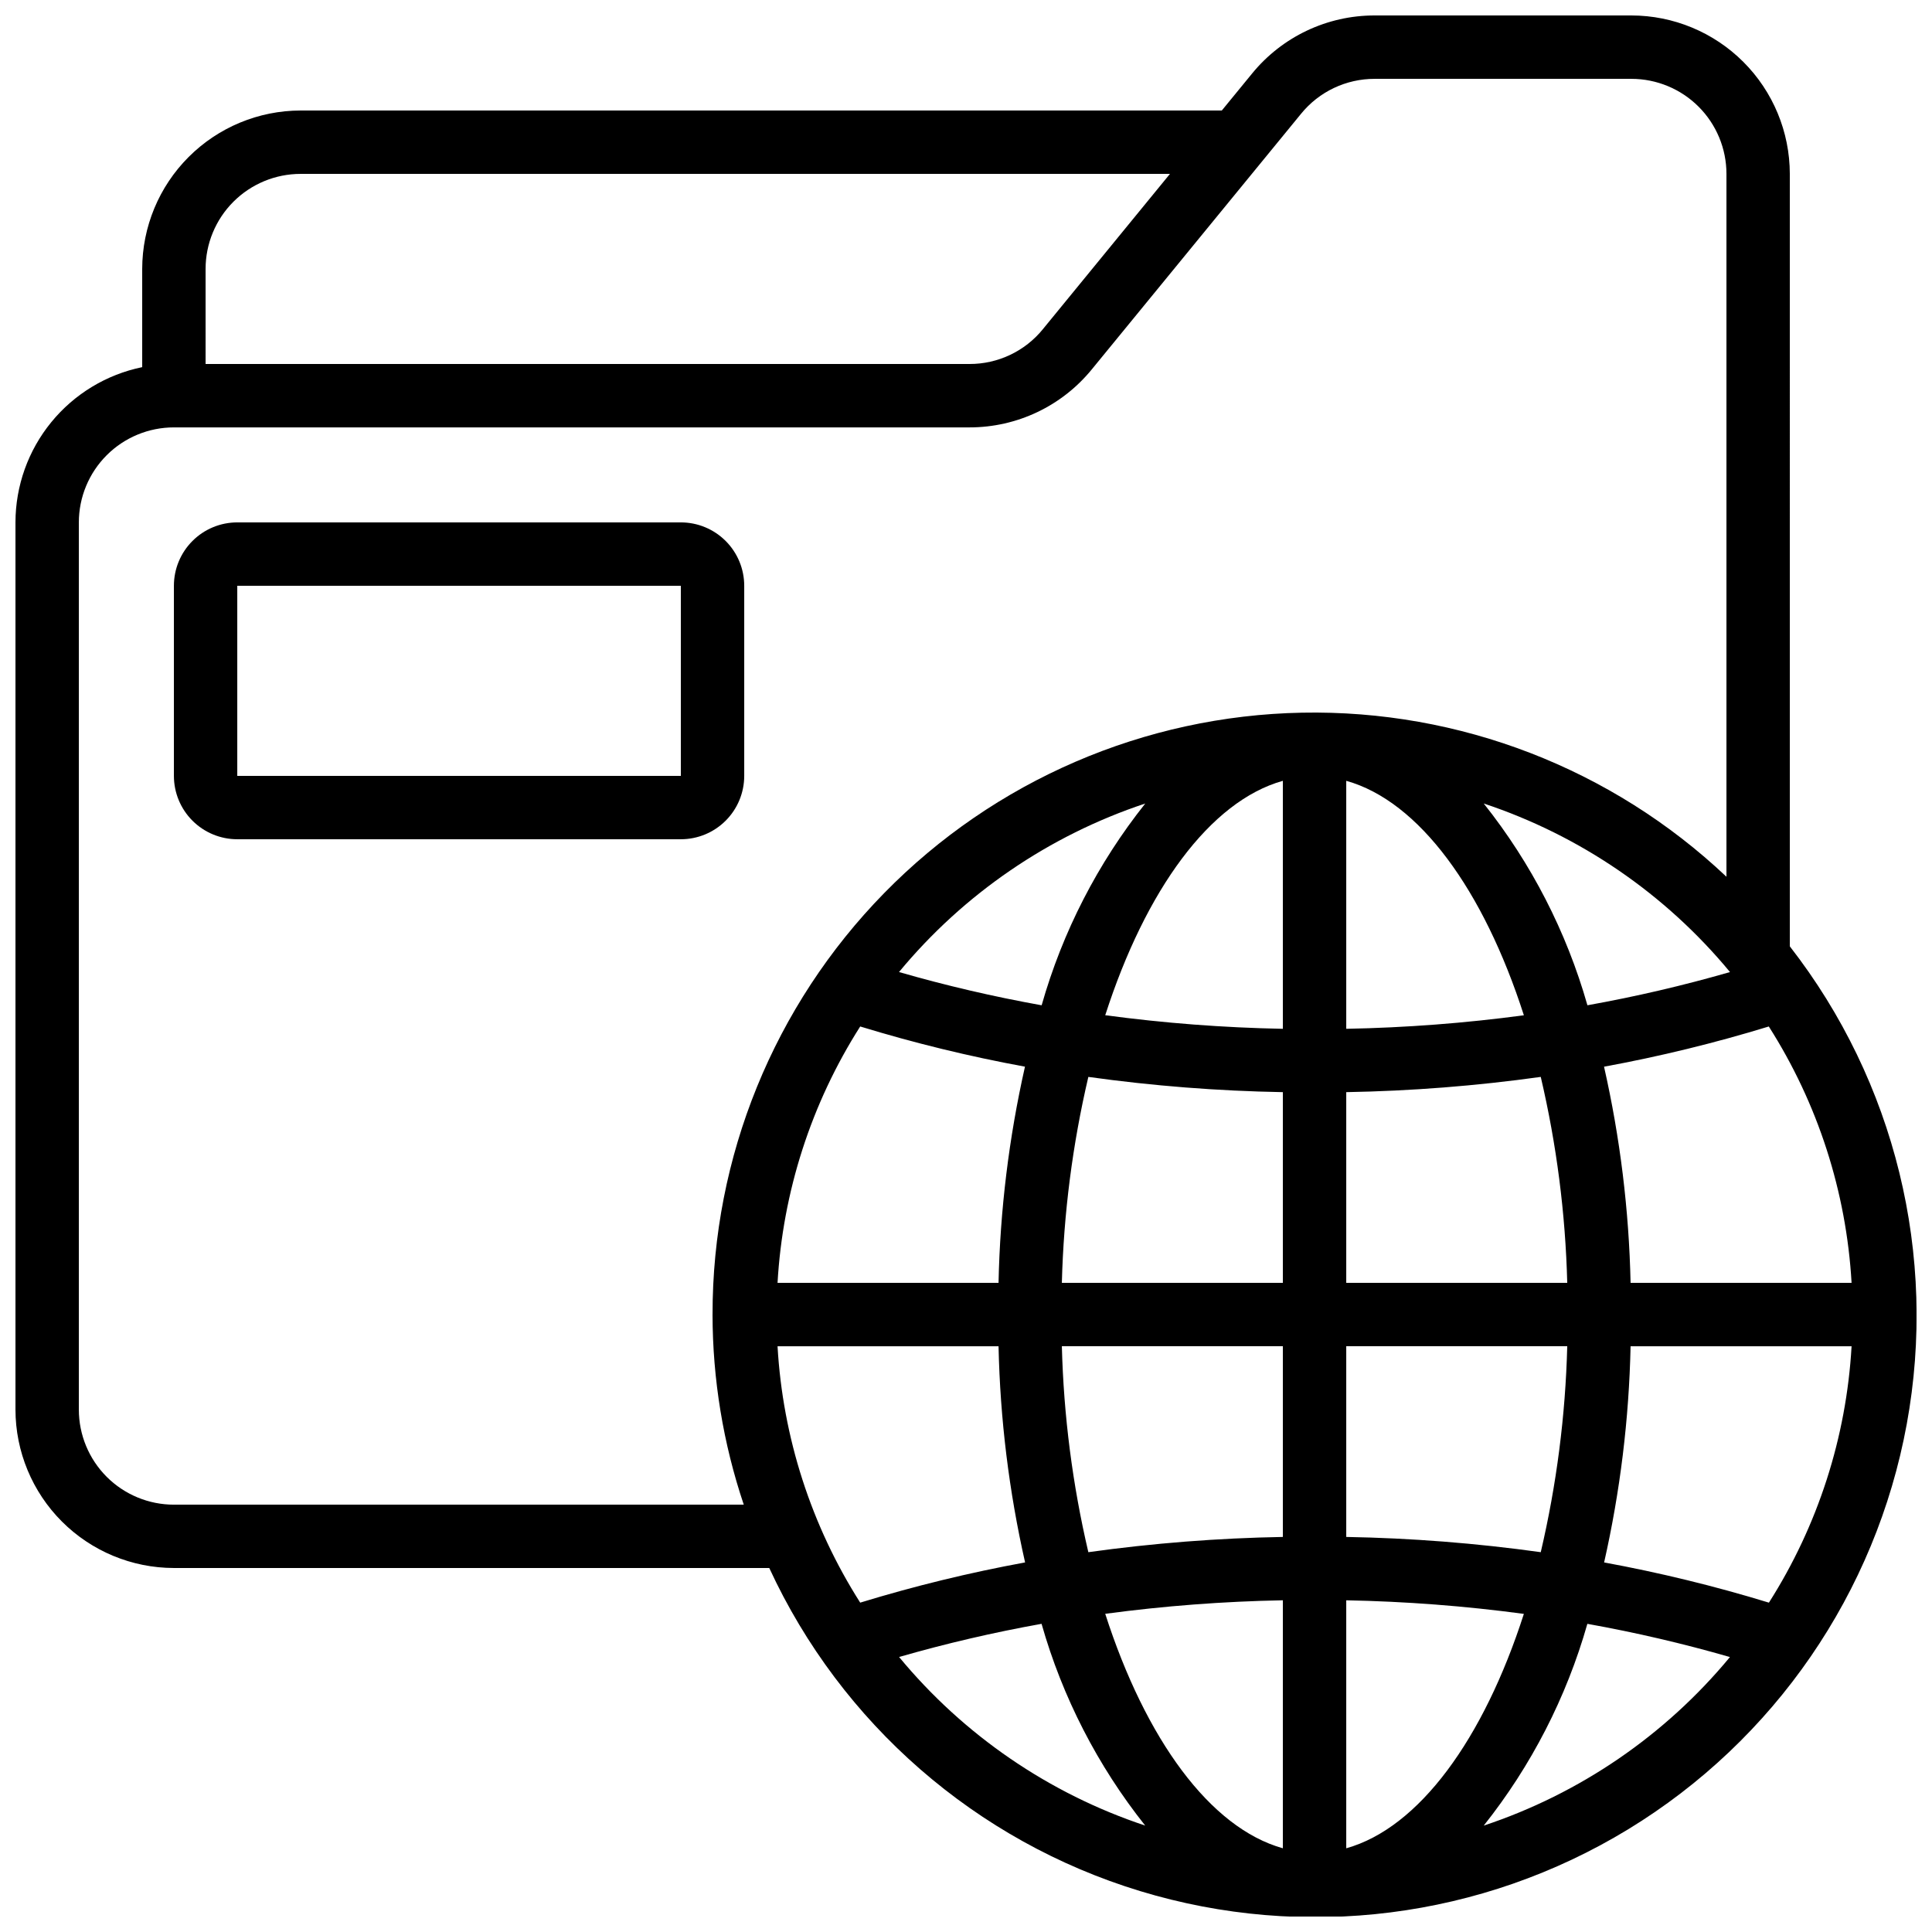
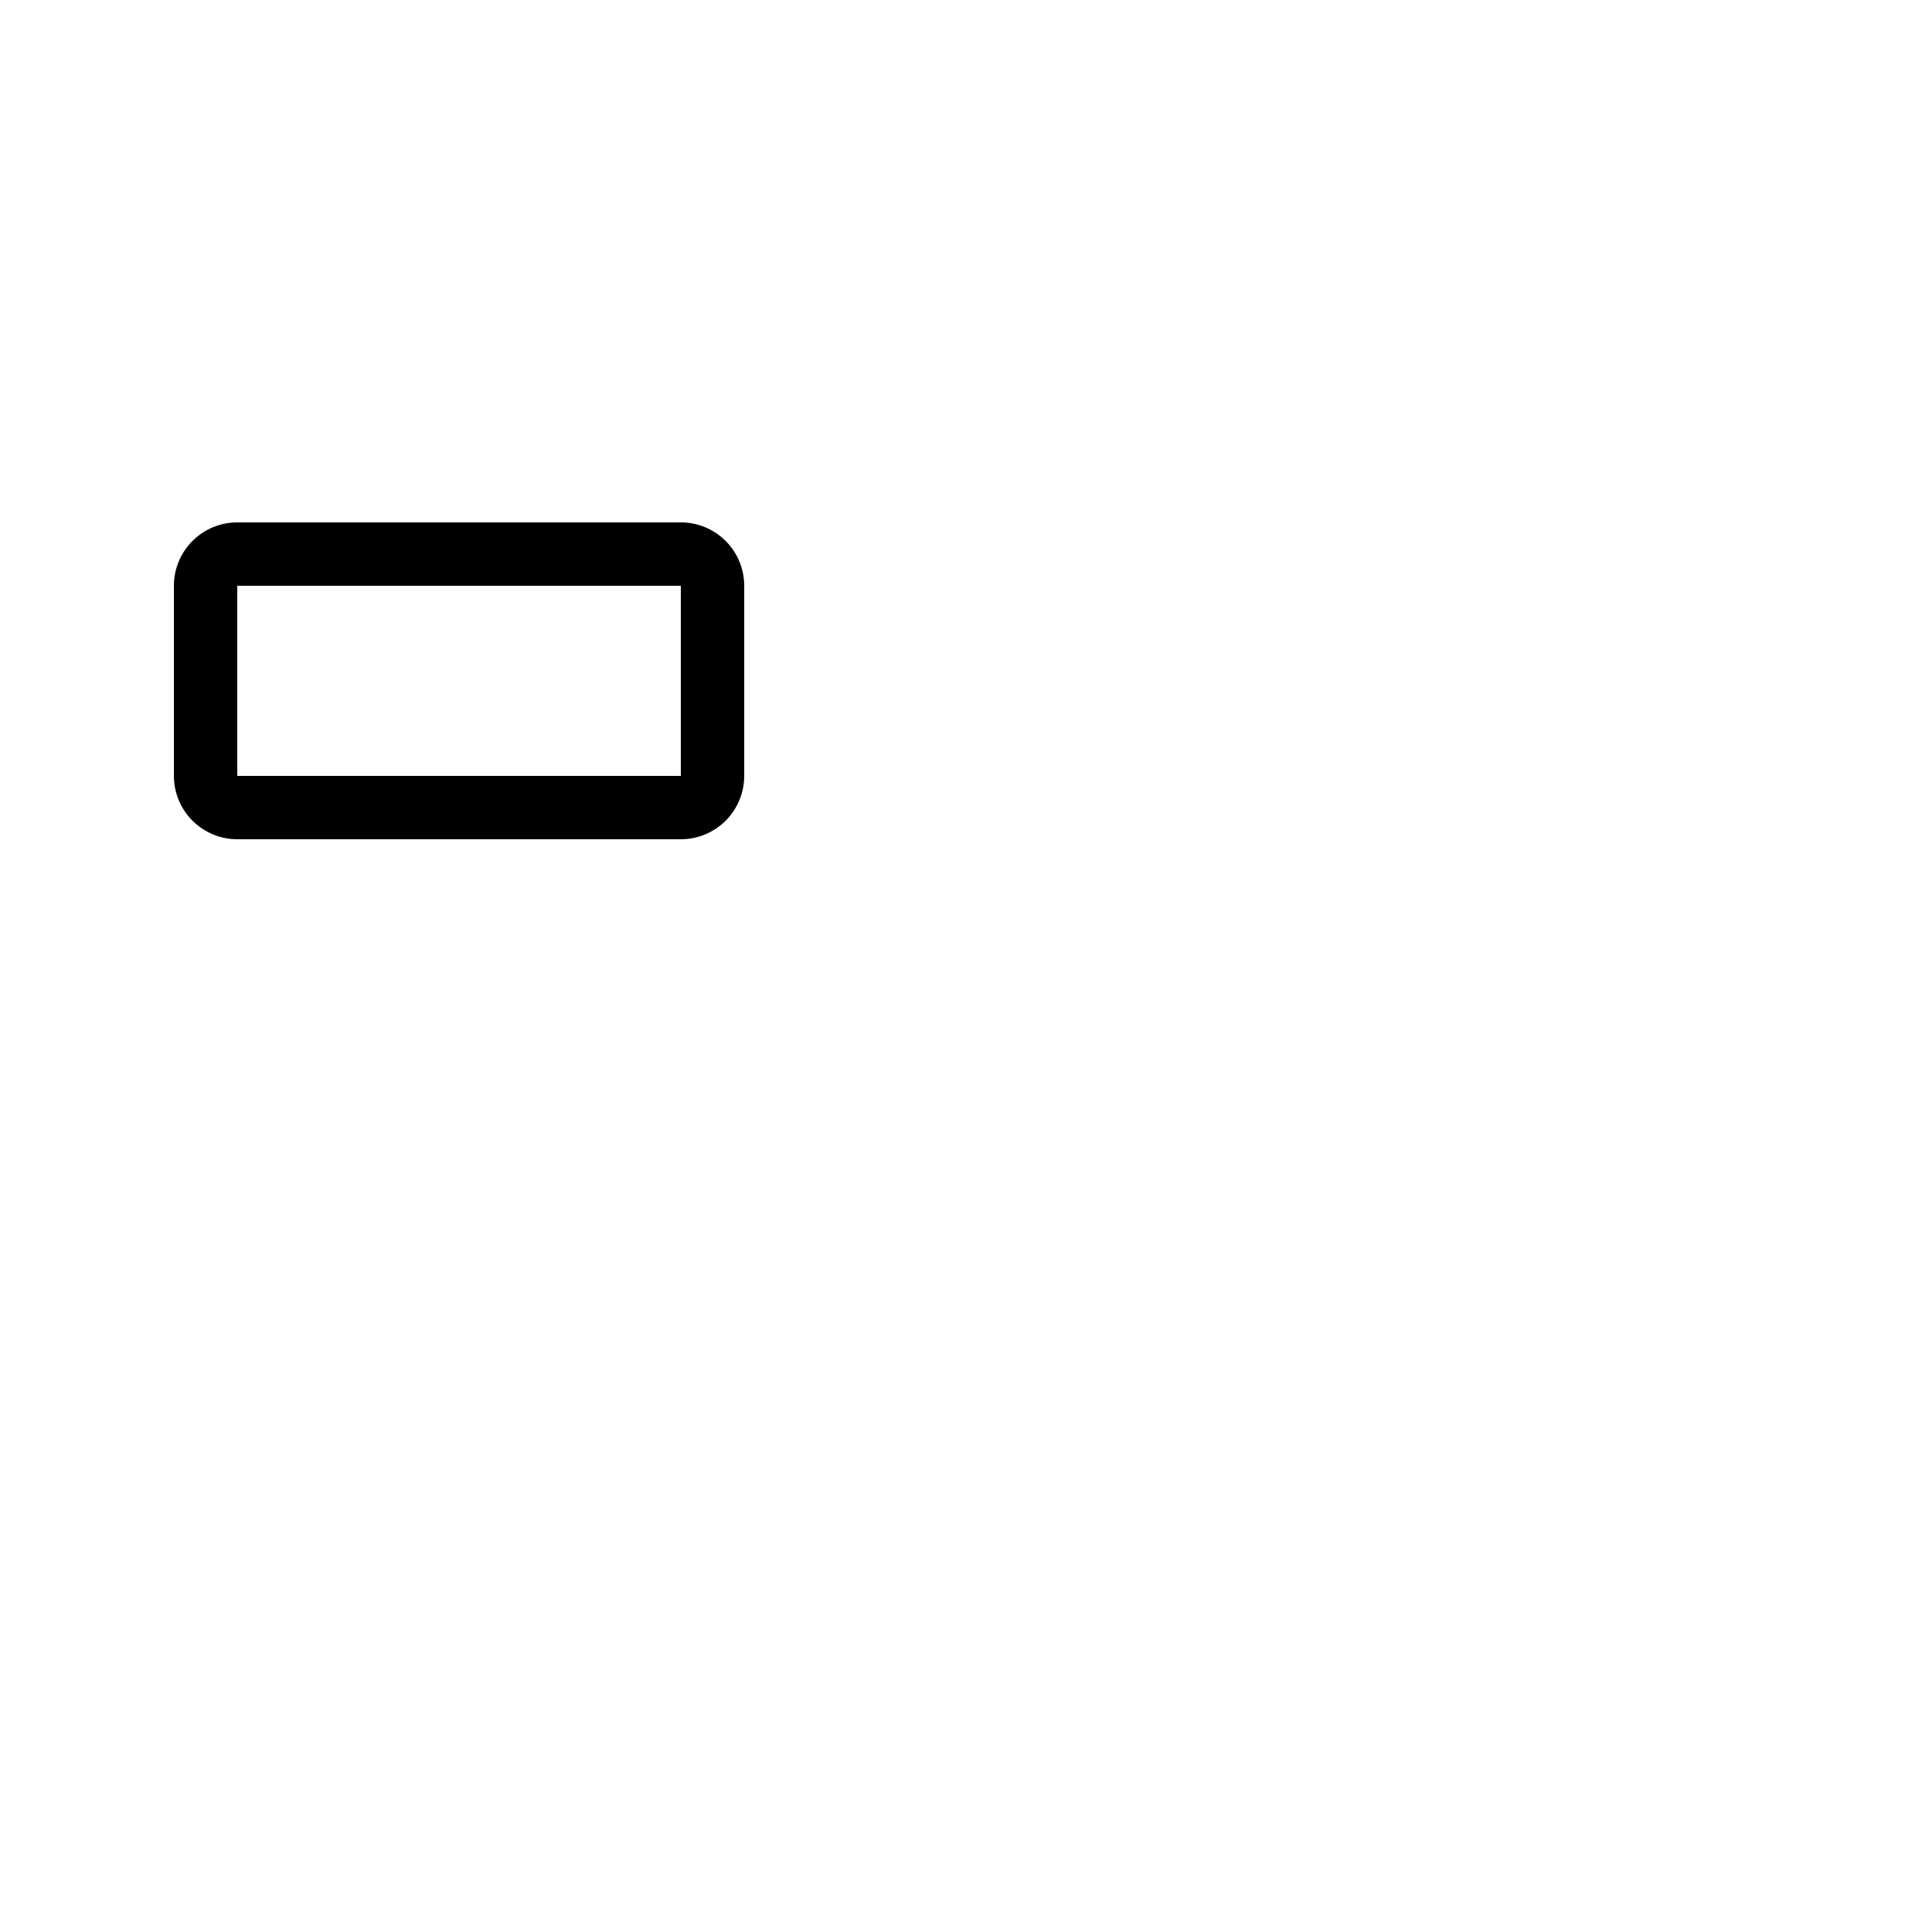
<svg xmlns="http://www.w3.org/2000/svg" width="800px" height="800px" version="1.1" viewBox="144 144 512 512">
  <defs>
    <clipPath id="a">
-       <path d="m148.09 148.09h503.81v503.81h-503.81z" />
-     </clipPath>
+       </clipPath>
  </defs>
  <g clip-path="url(#a)">
-     <path d="m618.32 190.08c-0.016-11.133-4.441-21.801-12.312-29.672s-18.543-12.301-29.672-12.312h-68.016c-12.609-0.023-24.559 5.641-32.527 15.418l-8.004 9.773h-244.12c-11.129 0.012-21.801 4.441-29.672 12.312-7.871 7.867-12.297 18.539-12.312 29.672v26.031-0.004c-9.477 1.949-17.992 7.106-24.109 14.602-6.121 7.492-9.465 16.871-9.477 26.543v235.11c0.012 11.129 4.441 21.801 12.312 29.672 7.871 7.871 18.539 12.297 29.672 12.312h157.78c19.055 41.242 54.809 72.395 98.277 85.621 43.465 13.227 90.508 7.277 129.31-16.355 38.801-23.637 65.672-62.707 73.859-107.4 8.188-44.688-3.086-90.75-30.988-126.61zm-117.55 293.89v-50.539c17.246-0.305 34.461-1.656 51.547-4.039 4.195 17.906 6.547 36.195 7.019 54.578zm58.566 16.793v0.004c-0.473 18.383-2.824 36.672-7.019 54.578-17.086-2.383-34.301-3.734-51.547-4.039v-50.539zm-58.566-84.117v-65.723c19.312 5.398 36.383 28.918 47.074 62.137h-0.004c-15.609 2.094-31.324 3.289-47.07 3.586zm36.434-59.711c25.516 8.477 48.133 23.953 65.266 44.672-12.434 3.582-25.047 6.519-37.785 8.801-5.539-19.465-14.879-37.637-27.48-53.473zm-338.72-141.66c0-6.684 2.652-13.09 7.375-17.812 4.727-4.727 11.133-7.379 17.812-7.379h230.38l-33.672 41.145h0.004c-4.758 5.856-11.906 9.25-19.449 9.234h-202.45zm173.48 353.44c-12.984-20.406-20.527-43.797-21.906-67.945h58.566c0.418 19.285 2.773 38.477 7.035 57.289-14.758 2.707-29.348 6.266-43.695 10.656zm43.664-142.03c-4.25 18.812-6.598 38.008-7.004 57.289h-58.566c1.379-24.145 8.922-47.539 21.906-67.945 14.348 4.391 28.938 7.949 43.695 10.656zm-33.387-25.074c17.137-20.719 39.754-36.195 65.27-44.672-12.598 15.836-21.934 34.008-27.465 53.473-12.734-2.281-25.34-5.219-37.77-8.801zm0 181.52c12.438-3.582 25.047-6.519 37.785-8.801 5.535 19.465 14.871 37.637 27.469 53.473-25.5-8.48-48.098-23.961-65.219-44.672zm101.73 50.684c-19.312-5.398-36.383-28.918-47.074-62.137h0.004c15.609-2.094 31.324-3.289 47.07-3.586zm0-82.508c-17.246 0.305-34.461 1.656-51.547 4.039-4.195-17.906-6.547-36.195-7.019-54.578h58.566zm0-67.336h-58.566c0.473-18.383 2.824-36.672 7.019-54.578 17.086 2.383 34.301 3.734 51.547 4.039zm0-67.324c-15.746-0.301-31.461-1.504-47.07-3.602 10.688-33.191 27.758-56.703 47.07-62.121zm-151.14 75.723c0.02 17.129 2.816 34.145 8.277 50.383h-151.02c-6.68 0-13.09-2.656-17.812-7.379-4.723-4.727-7.379-11.133-7.379-17.812v-235.11c0-6.68 2.656-13.086 7.379-17.812 4.723-4.723 11.133-7.375 17.812-7.375h210.84c12.586 0.008 24.504-5.652 32.445-15.418l55.418-67.688c4.777-5.879 11.957-9.281 19.531-9.262h68.016c6.68 0 13.09 2.656 17.812 7.379 4.723 4.723 7.379 11.133 7.379 17.812v186.26c-30.352-28.676-70.746-44.289-112.49-43.48-41.746 0.809-81.508 17.98-110.72 47.812s-45.547 69.941-45.484 111.7zm167.94 141.45v-65.723c15.746 0.301 31.461 1.504 47.07 3.602-10.688 33.195-27.758 56.703-47.07 62.121zm36.434-6.012c12.598-15.836 21.93-34.008 27.465-53.473 12.738 2.281 25.352 5.219 37.785 8.801-17.129 20.715-39.742 36.195-65.25 44.672zm75.57-59.09c-14.336-4.391-28.914-7.945-43.664-10.656 4.254-18.812 6.602-38.008 7.012-57.289h58.566c-1.379 24.148-8.922 47.539-21.906 67.945zm21.914-84.742h-58.566c-0.418-19.281-2.773-38.477-7.035-57.289 14.746-2.707 29.324-6.266 43.664-10.656 12.996 20.402 20.551 43.797 21.938 67.945z" />
-   </g>
+     </g>
  <path d="m324.43 282.44h-117.55c-4.453 0-8.727 1.77-11.875 4.922-3.148 3.148-4.918 7.418-4.918 11.875v50.383-0.004c0 4.453 1.77 8.727 4.918 11.875 3.148 3.148 7.422 4.918 11.875 4.918h117.55c4.457 0 8.727-1.77 11.875-4.918 3.152-3.148 4.922-7.422 4.922-11.875v-50.379c0-4.457-1.77-8.727-4.922-11.875-3.148-3.152-7.418-4.922-11.875-4.922zm-117.55 67.176v-50.379h117.55v50.383z" />
</svg>